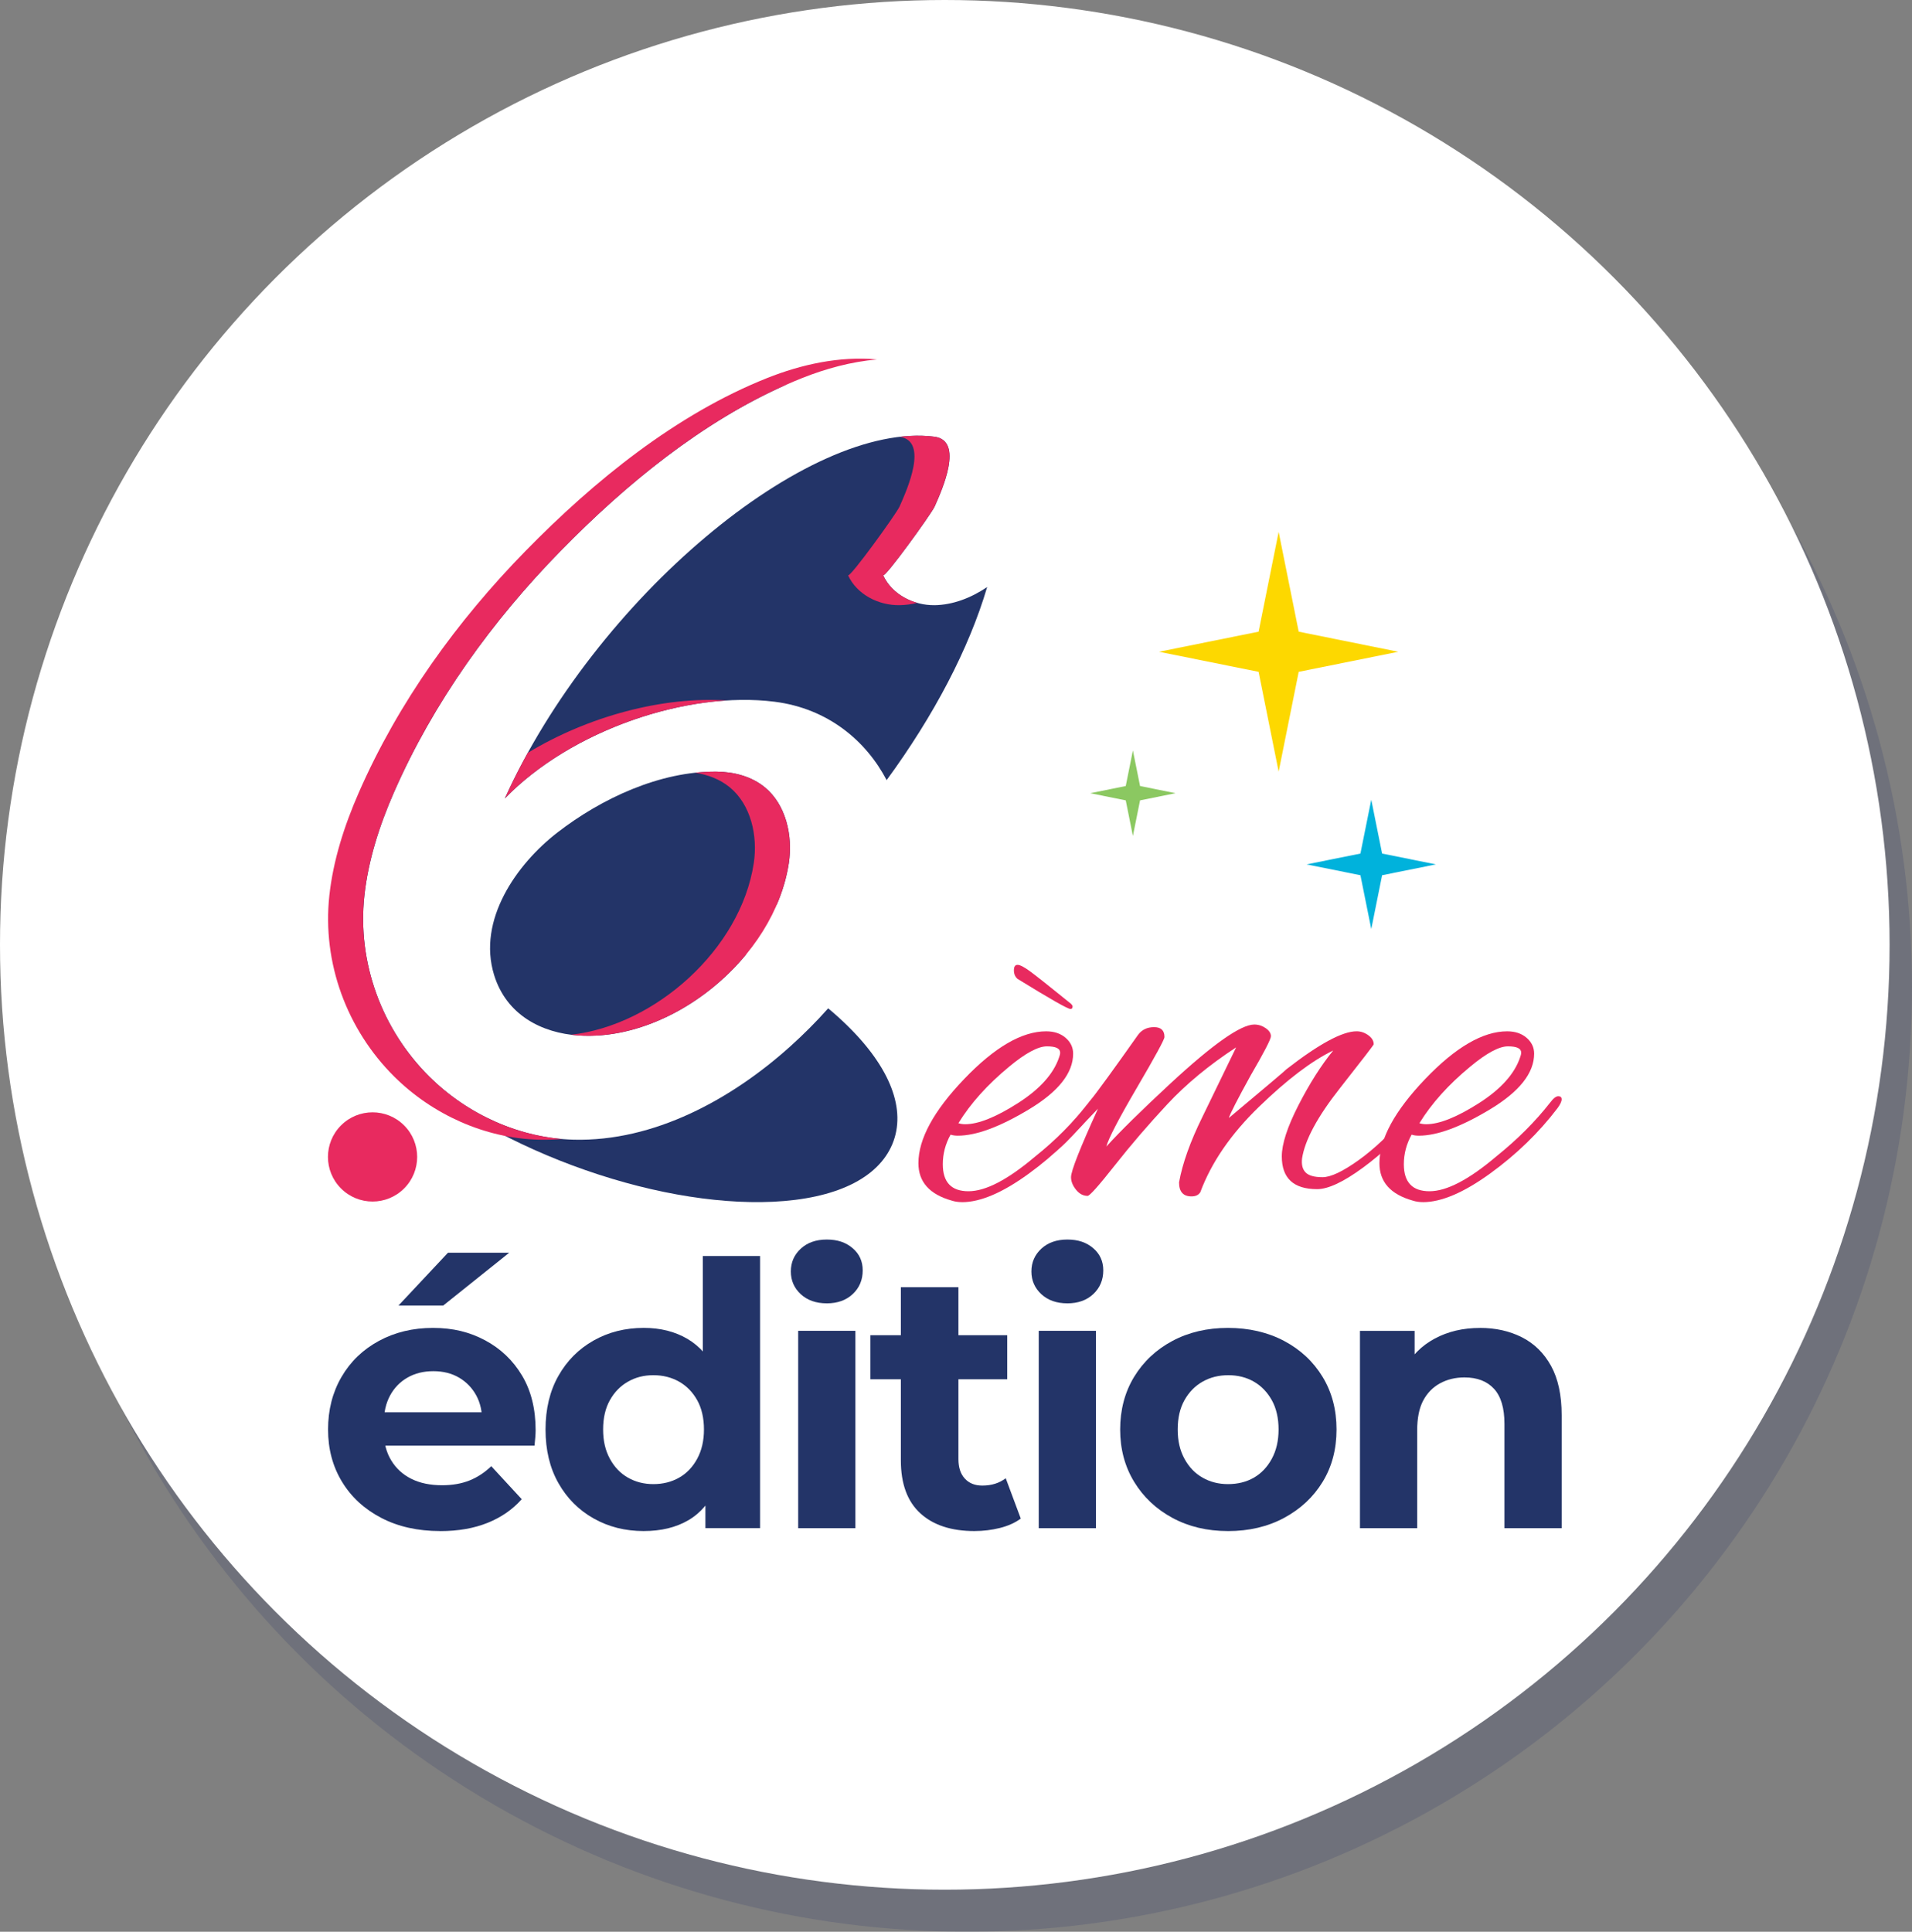
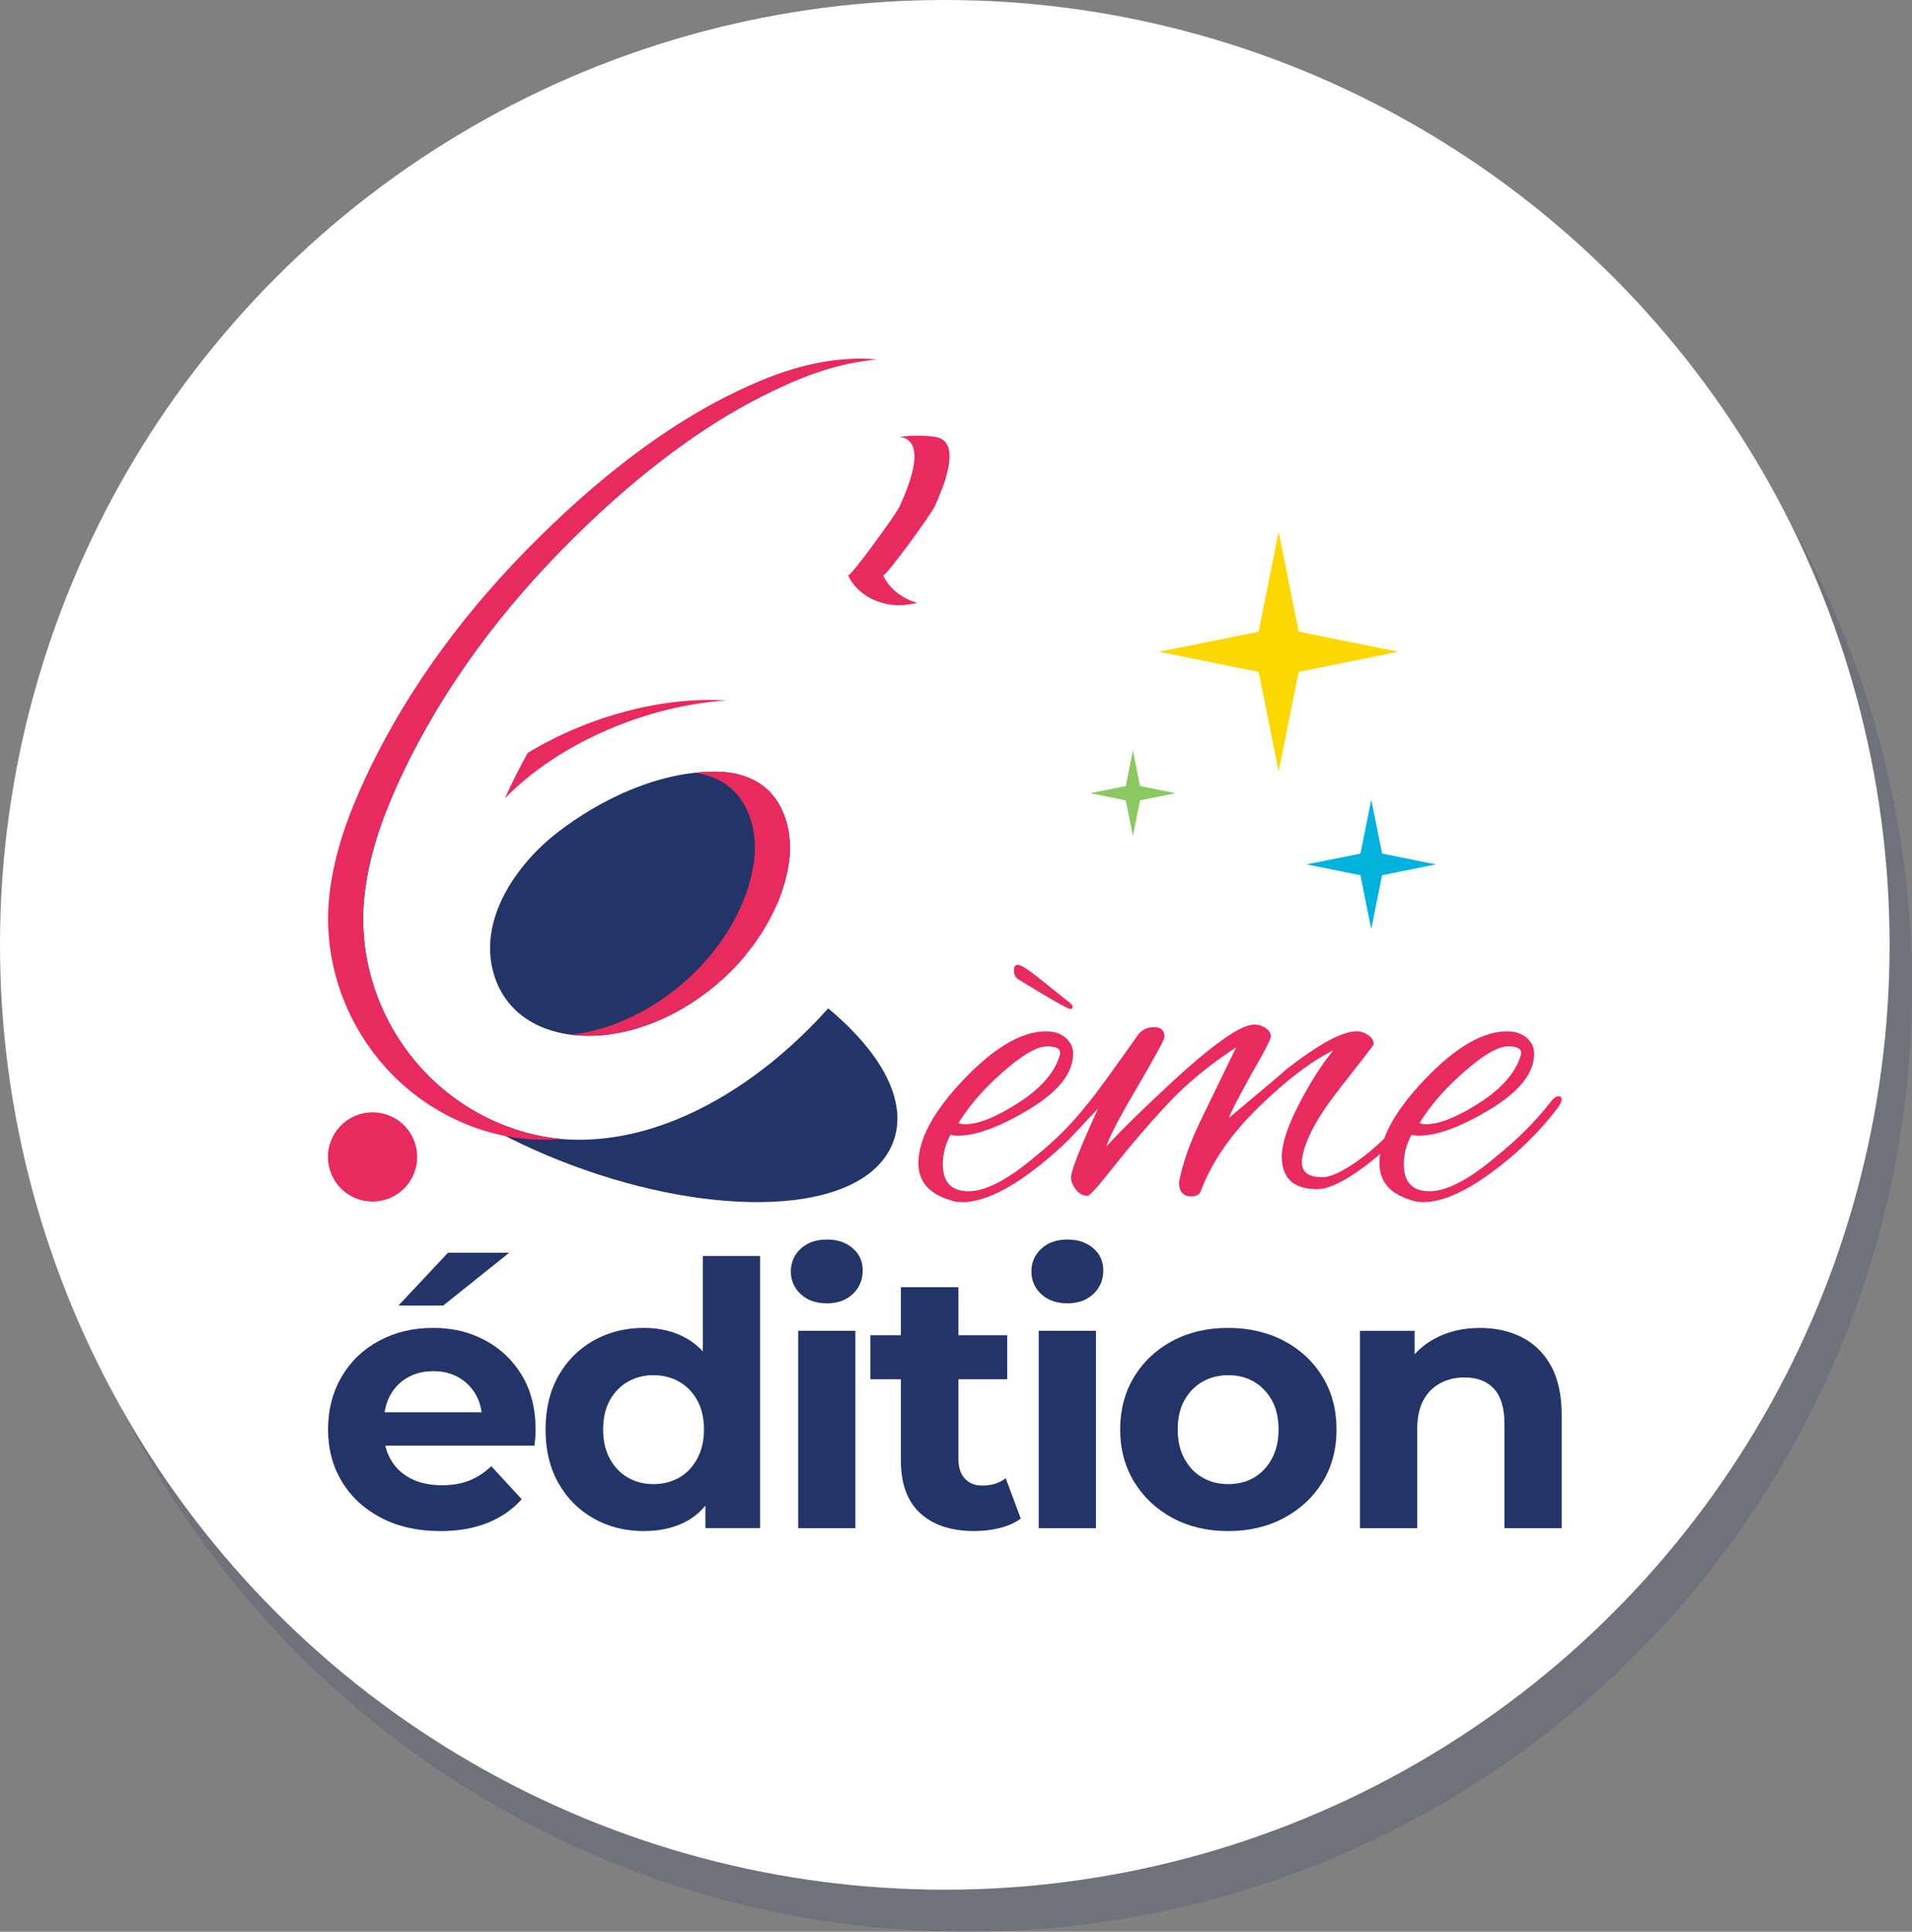
<svg xmlns="http://www.w3.org/2000/svg" viewBox="0 0 1000 1010.28">
  <rect x="0" y="0" width="1000" height="1010.28" fill="#808080" stroke="none" />
  <defs>
    <style>
      .cls-1 {
        fill: #fdd800;
      }

      .cls-2 {
        fill: #8bc861;
      }

      .cls-3 {
        fill: #fff;
      }

      .cls-4 {
        fill: #233468;
      }

      .cls-5 {
        isolation: isolate;
      }

      .cls-6 {
        fill: #e82a5f;
      }

      .cls-7 {
        fill: #222e65;
        mix-blend-mode: multiply;
        opacity: .17;
      }

      .cls-8 {
        fill: #00b2dc;
        fill-rule: evenodd;
      }
    </style>
  </defs>
  <g class="cls-5">
    <g id="Layer_7" data-name="Layer 7">
      <g>
        <circle class="cls-7" cx="505.86" cy="516.14" r="494.14" />
        <g>
          <circle class="cls-3" cx="494.14" cy="494.14" r="494.14" />
          <g>
            <g>
              <path class="cls-6" d="M503.15,628.69c-1.99,0-3.8-.27-5.43-.81-11.58-3.26-17.38-9.78-17.38-19.55,0-12.67,7.97-27.33,23.9-43.99,15.93-16.65,30.23-24.98,42.9-24.98,4.16,0,7.56,1.13,10.18,3.39,2.62,2.26,3.94,5.02,3.94,8.28,0,10.14-7.65,19.82-22.95,29.06-15.3,9.23-27.74,13.85-37.34,13.85-1.45,0-2.72-.18-3.8-.54-2.72,4.89-4.07,10.05-4.07,15.48,0,9.42,4.48,14.12,13.44,14.12s20.59-6.06,34.89-18.19c10.68-8.51,20.09-18.01,28.24-28.51,1.63-2.17,3.03-3.26,4.21-3.26s1.77.54,1.77,1.63-.73,2.63-2.17,4.62c-10.14,13.21-21.99,24.76-35.57,34.62-13.58,9.87-25.16,14.8-34.76,14.8ZM554.47,550.48c0-2.17-2.31-3.26-6.92-3.26s-11.18,3.53-19.69,10.59c-11.4,9.41-20.28,19.28-26.61,29.6,1.09.36,2.26.54,3.53.54,6.88,0,16.06-3.67,27.56-11,11.49-7.33,18.69-15.34,21.59-24.03.36-.9.54-1.72.54-2.44ZM560.98,526.32c0,.91-.36,1.36-1.09,1.36-1.45,0-10.68-5.25-27.7-15.75-1.27-1.09-1.9-2.58-1.9-4.48s.63-2.85,1.9-2.85,3.39,1.09,6.38,3.26c2.99,2.17,10.18,7.87,21.59,17.11.54.54.82,1,.82,1.36Z" />
              <path class="cls-6" d="M688.87,621.9c-12.31,0-18.47-5.7-18.47-17.11,0-6.52,2.9-15.43,8.69-26.75,5.79-11.31,11.85-20.86,18.19-28.65-11.23,5.43-24.17,15.25-38.83,29.46-14.66,14.21-24.89,29.1-30.68,44.67-.91,1.45-2.44,2.17-4.61,2.17-4.34,0-6.51-2.44-6.51-7.33,1.8-9.95,5.88-21.36,12.21-34.21,1.99-4.16,7.88-16.29,17.65-36.39-14.12,9.23-26.12,19.14-35.98,29.73-9.87,10.59-19.01,21.23-27.43,31.91-8.42,10.68-13.17,16.02-14.26,16.02-2.36,0-4.39-1.09-6.11-3.26-1.72-2.17-2.58-4.35-2.58-6.52,0-3.26,4.71-15.21,14.12-35.84l-16.29,17.11c-3.98,3.98-6.47,5.97-7.47,5.97s-1.49-.59-1.49-1.76.73-2.49,2.17-3.94c6.7-6.7,12.67-13.39,17.92-20.09,5.25-6.7,13.94-18.64,26.07-35.84,1.99-2.72,4.79-4.07,8.42-4.07s5.43,1.72,5.43,5.16c0,1.27-4.8,10.09-14.39,26.47-9.6,16.39-14.93,26.66-16.02,30.82,7.42-8.15,18.55-19.1,33.4-32.86,22.27-20.64,36.93-30.96,43.99-30.96,2.17,0,4.16.64,5.97,1.9,1.81,1.27,2.72,2.67,2.72,4.21s-3.53,8.38-10.59,20.5c-6.89,12.49-10.69,19.92-11.41,22.27,20.1-16.84,30.14-25.34,30.14-25.52,17.01-13.21,29.23-19.82,36.66-19.82,2.18,0,4.21.68,6.11,2.04,1.9,1.36,2.85,2.94,2.85,4.75,0,.37-5.89,8.01-17.65,22.95-11.77,14.93-18.37,27.2-19.82,36.79-.37,3.26.27,5.7,1.9,7.33,1.63,1.63,4.57,2.44,8.82,2.44s10.5-2.94,18.74-8.82c8.24-5.88,16.61-13.8,25.12-23.76,3.26-3.62,5.47-5.43,6.65-5.43s1.76.45,1.76,1.36c0,1.27-.81,2.72-2.44,4.34-8.87,10.68-18.42,19.78-28.65,27.29-10.23,7.51-18.24,11.27-24.03,11.27Z" />
              <path class="cls-6" d="M744.27,628.69c-1.99,0-3.8-.27-5.43-.81-11.58-3.26-17.38-9.78-17.38-19.55,0-12.67,7.97-27.33,23.89-43.99,15.93-16.65,30.23-24.98,42.9-24.98,4.16,0,7.56,1.13,10.18,3.39,2.62,2.26,3.94,5.02,3.94,8.28,0,10.14-7.65,19.82-22.94,29.06-15.3,9.23-27.74,13.85-37.34,13.85-1.45,0-2.72-.18-3.8-.54-2.71,4.89-4.07,10.05-4.07,15.48,0,9.42,4.48,14.12,13.44,14.12s20.59-6.06,34.89-18.19c11.04-8.87,20.46-18.28,28.24-28.24,1.63-2.17,3.03-3.26,4.21-3.26s1.76.54,1.76,1.63-.73,2.63-2.17,4.62c-9.78,12.86-21.55,24.26-35.3,34.21-13.76,9.96-25.44,14.93-35.03,14.93ZM795.59,550.48c0-2.17-2.31-3.26-6.93-3.26s-11.18,3.53-19.68,10.59c-11.41,9.41-20.28,19.28-26.61,29.6,1.09.36,2.26.54,3.53.54,6.88,0,16.06-3.67,27.56-11,11.49-7.33,18.69-15.34,21.59-24.03.36-.9.54-1.72.54-2.44Z" />
            </g>
            <circle class="cls-6" cx="194.85" cy="605.05" r="23.33" transform="translate(-370.76 315) rotate(-45)" />
            <polygon class="cls-2" points="592.52 392.47 596.26 411.08 614.83 414.83 596.26 418.58 592.52 437.19 588.78 418.58 570.21 414.83 588.78 411.08 592.52 392.47" />
            <polygon class="cls-1" points="668.75 278.16 679.24 330.35 731.32 340.86 679.24 351.36 668.75 403.55 658.26 351.36 606.18 340.86 658.26 330.35 668.75 278.16" />
            <polygon class="cls-8" points="717.19 418.24 722.86 446.39 751 452.06 722.86 457.73 717.19 485.87 711.52 457.73 683.37 452.06 711.52 446.39 717.19 418.24" />
            <g>
              <g>
                <path class="cls-4" d="M400.04,411.77c-7.07-5.83-16.35-8.14-25.38-8.22-29.42-.24-60.02,13.95-83.19,31.89-21.17,16.39-41.98,45.67-33.03,74.53,6.48,20.9,24.91,30.3,44.25,31.58,31.6,2.09,65.68-15.8,87.57-42.42-2.86-1.5-5.78-2.98-8.74-4.42,8.39-6.82,16.69-14.13,24.84-21.83,2.95-6.92,5.1-14.11,6.21-21.44,2.19-14.41-1.5-30.6-12.52-39.68Z" />
                <path class="cls-4" d="M442.86,536.07c-3.03-2.95-6.28-5.87-9.71-8.74-6.34,7.15-13.03,13.8-19.73,19.83-30.95,27.87-71.46,49.95-113.42,48.87-27.95-.72-55.46-13.07-75.57-33.09-24.61-24.49-37.66-59.32-33.84-94.54,1.99-18.4,7.8-36.53,15.38-53.85,20.76-47.44,51.52-89.9,87.2-126.38,33.98-34.76,74.17-67.71,118.61-87.2-6.36,2.19-12.9,4.8-19.6,7.85-42.79,19.49-87.82,54.46-126.78,98.48-38.96,44.02-67.42,92.06-80.12,135.27-9.94,33.82-9.42,62.11,1.15,82.25,3.38,7.99,8.89,16.27,16.46,24.62,1.89,2.09,3.92,4.18,6.06,6.28,21.5,20.96,53.59,40.04,90.36,53.75,36.77,13.71,74.02,20.46,104.89,19.03,32.81-1.53,55.01-12.22,62.5-30.12,7.49-17.9-.97-40.03-23.83-62.3Z" />
-                 <path class="cls-4" d="M488.78,316.49c-10.86.16-22.23-5.49-26.9-15.65.79,1.72,25.3-32.19,26.96-35.94,3.85-8.7,15.53-34.52-.18-36.51-66.26-8.36-177.46,84.88-224.61,189.17,34.65-35.71,95.44-56.33,141.07-50.57,28.12,3.55,48.01,20.7,58.6,41,24.82-33.89,43.07-68.77,52.58-100.98-8.51,5.76-18.08,9.36-27.52,9.49Z" />
              </g>
              <g>
                <path class="cls-6" d="M298.71,541.16c1.32.17,2.64.3,3.97.39,48.25,3.19,102.3-40.2,109.88-90.1,2.19-14.41-1.5-30.6-12.52-39.68-7.07-5.83-16.35-8.14-25.38-8.22-3.69-.03-7.39.17-11.1.57,6.59,1,12.97,3.38,18.15,7.65,11.01,9.08,14.7,25.27,12.52,39.68-6.83,44.99-51.44,84.67-95.52,89.71Z" />
-                 <path class="cls-6" d="M224.42,562.94c-24.61-24.49-37.66-59.32-33.84-94.54,1.99-18.4,7.8-36.53,15.38-53.85,20.76-47.44,51.52-89.9,87.2-126.38,35.95-36.77,78.84-71.52,126.36-90.45,12.35-4.92,25.7-8.55,39.14-9.73-19.41-1.85-39.5,2.58-57.47,9.73-47.53,18.93-90.41,53.68-126.36,90.45-35.68,36.49-66.44,78.95-87.2,126.38-7.58,17.32-13.39,35.45-15.38,53.85-3.81,35.22,9.24,70.06,33.84,94.54,20.12,20.02,47.62,32.37,75.57,33.09,4.14.11,8.26-.02,12.37-.35-25.87-2.19-50.92-14.15-69.61-32.75Z" />
+                 <path class="cls-6" d="M224.42,562.94c-24.61-24.49-37.66-59.32-33.84-94.54,1.99-18.4,7.8-36.53,15.38-53.85,20.76-47.44,51.52-89.9,87.2-126.38,35.95-36.77,78.84-71.52,126.36-90.45,12.35-4.92,25.7-8.55,39.14-9.73-19.41-1.85-39.5,2.58-57.47,9.73-47.53,18.93-90.41,53.68-126.36,90.45-35.68,36.49-66.44,78.95-87.2,126.38-7.58,17.32-13.39,35.45-15.38,53.85-3.81,35.22,9.24,70.06,33.84,94.54,20.12,20.02,47.62,32.37,75.57,33.09,4.14.11,8.26-.02,12.37-.35-25.87-2.19-50.92-14.15-69.61-32.75" />
                <path class="cls-6" d="M276,393.75c-4.33,7.84-8.34,15.79-11.96,23.81,28.58-29.45,74.93-48.62,115.89-51.21-32.94-2.24-72.31,8.18-103.93,27.41Z" />
                <path class="cls-6" d="M461.87,300.84c.79,1.72,25.3-32.19,26.96-35.94,3.85-8.7,15.53-34.52-.18-36.51-5.7-.72-11.73-.67-18.03.06,15.23,2.29,3.69,27.81-.13,36.45-1.66,3.76-26.17,37.66-26.96,35.94,4.67,10.16,16.04,15.81,26.9,15.65,3.1-.04,6.21-.46,9.3-1.21-7.64-2.15-14.5-7.11-17.87-14.44Z" />
              </g>
            </g>
            <g>
              <path class="cls-4" d="M230.27,800.72c-11.77,0-22.06-2.3-30.88-6.9-8.83-4.6-15.67-10.9-20.52-18.89-4.86-7.99-7.29-17.1-7.29-27.33s2.33-19.37,7-27.43c4.67-8.06,11.19-14.35,19.57-18.89,8.37-4.54,17.8-6.81,28.29-6.81s19.21,2.17,27.33,6.52c8.12,4.35,14.54,10.49,19.27,18.41,4.73,7.93,7.1,17.45,7.1,28.58,0,1.15-.07,2.46-.19,3.93-.13,1.47-.26,2.85-.39,4.12h-83.81v-17.45h68.09l-11.7,5.18c.12-5.37-.9-10.04-3.07-14-2.17-3.96-5.18-7.06-9.01-9.3-3.84-2.24-8.31-3.36-13.43-3.36s-9.62,1.12-13.52,3.36c-3.9,2.24-6.94,5.37-9.11,9.4-2.17,4.03-3.26,8.79-3.26,14.29v4.6c0,5.75,1.28,10.74,3.84,14.96,2.55,4.22,6.07,7.45,10.55,9.69,4.47,2.24,9.84,3.36,16.11,3.36,5.37,0,10.13-.83,14.29-2.49,4.15-1.66,7.96-4.15,11.41-7.48l15.92,17.26c-4.73,5.37-10.68,9.49-17.83,12.37-7.16,2.88-15.41,4.32-24.74,4.32ZM208.41,682.77l25.89-27.62h32.03l-34.52,27.62h-23.4Z" />
              <path class="cls-4" d="M336.72,800.72c-9.72,0-18.48-2.2-26.28-6.62-7.8-4.41-13.94-10.58-18.41-18.51-4.48-7.93-6.71-17.26-6.71-28s2.24-20.07,6.71-28c4.47-7.93,10.61-14.1,18.41-18.51,7.8-4.41,16.56-6.62,26.28-6.62,8.69,0,16.3,1.92,22.82,5.75,6.52,3.84,11.57,9.66,15.15,17.45,3.58,7.8,5.37,17.77,5.37,29.92s-1.73,21.99-5.18,29.92c-3.45,7.93-8.41,13.78-14.86,17.55-6.46,3.77-14.22,5.66-23.3,5.66ZM341.71,776.17c4.99,0,9.46-1.12,13.43-3.36,3.96-2.24,7.12-5.53,9.49-9.88,2.36-4.35,3.55-9.46,3.55-15.34s-1.18-11.12-3.55-15.34c-2.37-4.22-5.53-7.45-9.49-9.69-3.97-2.23-8.44-3.36-13.43-3.36s-9.27,1.12-13.23,3.36c-3.96,2.24-7.13,5.47-9.49,9.69-2.37,4.22-3.55,9.33-3.55,15.34s1.18,11,3.55,15.34c2.36,4.35,5.53,7.64,9.49,9.88,3.96,2.24,8.37,3.36,13.23,3.36ZM368.94,799.19v-21.1l.58-30.69-1.92-30.5v-60.03h29.92v142.31h-28.58Z" />
              <path class="cls-4" d="M432.42,681.62c-5.63,0-10.17-1.6-13.62-4.79-3.45-3.2-5.18-7.16-5.18-11.89s1.73-8.69,5.18-11.89c3.45-3.19,7.99-4.79,13.62-4.79s10,1.5,13.52,4.51c3.51,3,5.27,6.87,5.27,11.6,0,4.99-1.73,9.11-5.18,12.37-3.45,3.26-7.99,4.89-13.62,4.89ZM417.46,799.19v-103.18h29.92v103.18h-29.92Z" />
              <path class="cls-4" d="M455.24,721.32v-23.02h71.54v23.02h-71.54ZM509.71,800.72c-12.15,0-21.61-3.1-28.38-9.3-6.78-6.2-10.17-15.44-10.17-27.71v-90.53h30.11v89.95c0,4.35,1.12,7.74,3.36,10.16,2.23,2.43,5.27,3.64,9.11,3.64,4.85,0,8.95-1.28,12.27-3.84l7.87,21.1c-2.94,2.17-6.56,3.81-10.84,4.89-4.29,1.08-8.73,1.63-13.33,1.63Z" />
              <path class="cls-4" d="M558.24,681.62c-5.63,0-10.17-1.6-13.62-4.79-3.45-3.2-5.18-7.16-5.18-11.89s1.73-8.69,5.18-11.89c3.45-3.19,7.99-4.79,13.62-4.79s10,1.5,13.52,4.51c3.51,3,5.27,6.87,5.27,11.6,0,4.99-1.73,9.11-5.18,12.37-3.45,3.26-7.99,4.89-13.62,4.89ZM543.27,799.19v-103.18h29.92v103.18h-29.92Z" />
              <path class="cls-4" d="M642.24,800.72c-10.87,0-20.55-2.3-29.05-6.9-8.51-4.6-15.19-10.9-20.04-18.89-4.86-7.99-7.29-17.1-7.29-27.33s2.43-19.53,7.29-27.52c4.86-7.99,11.54-14.26,20.04-18.8,8.5-4.54,18.19-6.81,29.05-6.81s20.78,2.27,29.35,6.81c8.56,4.54,15.28,10.81,20.14,18.8,4.86,7.99,7.29,17.17,7.29,27.52s-2.43,19.5-7.29,27.43c-4.86,7.93-11.57,14.19-20.14,18.8-8.57,4.6-18.35,6.9-29.35,6.9ZM642.24,776.17c5.11,0,9.62-1.12,13.52-3.36,3.9-2.24,7.03-5.53,9.4-9.88,2.36-4.35,3.55-9.46,3.55-15.34s-1.18-11.12-3.55-15.34c-2.37-4.22-5.5-7.45-9.4-9.69-3.9-2.23-8.34-3.36-13.33-3.36s-9.47,1.12-13.43,3.36c-3.97,2.24-7.13,5.47-9.5,9.69-2.37,4.22-3.55,9.33-3.55,15.34s1.18,11,3.55,15.34c2.36,4.35,5.53,7.64,9.5,9.88,3.96,2.24,8.37,3.36,13.23,3.36Z" />
              <path class="cls-4" d="M774,694.47c8.18,0,15.5,1.63,21.96,4.89,6.45,3.26,11.54,8.25,15.25,14.96,3.7,6.71,5.56,15.31,5.56,25.8v59.07h-29.92v-54.47c0-8.31-1.82-14.45-5.47-18.41-3.64-3.96-8.79-5.94-15.44-5.94-4.73,0-8.98,1.02-12.75,3.07-3.78,2.05-6.71,5.05-8.83,9.01-2.11,3.97-3.16,9.21-3.16,15.73v51.02h-29.92v-103.18h28.58v28.58l-5.37-8.63c3.7-6.9,9.01-12.21,15.92-15.92,6.9-3.71,14.77-5.56,23.59-5.56Z" />
            </g>
          </g>
        </g>
      </g>
    </g>
  </g>
</svg>